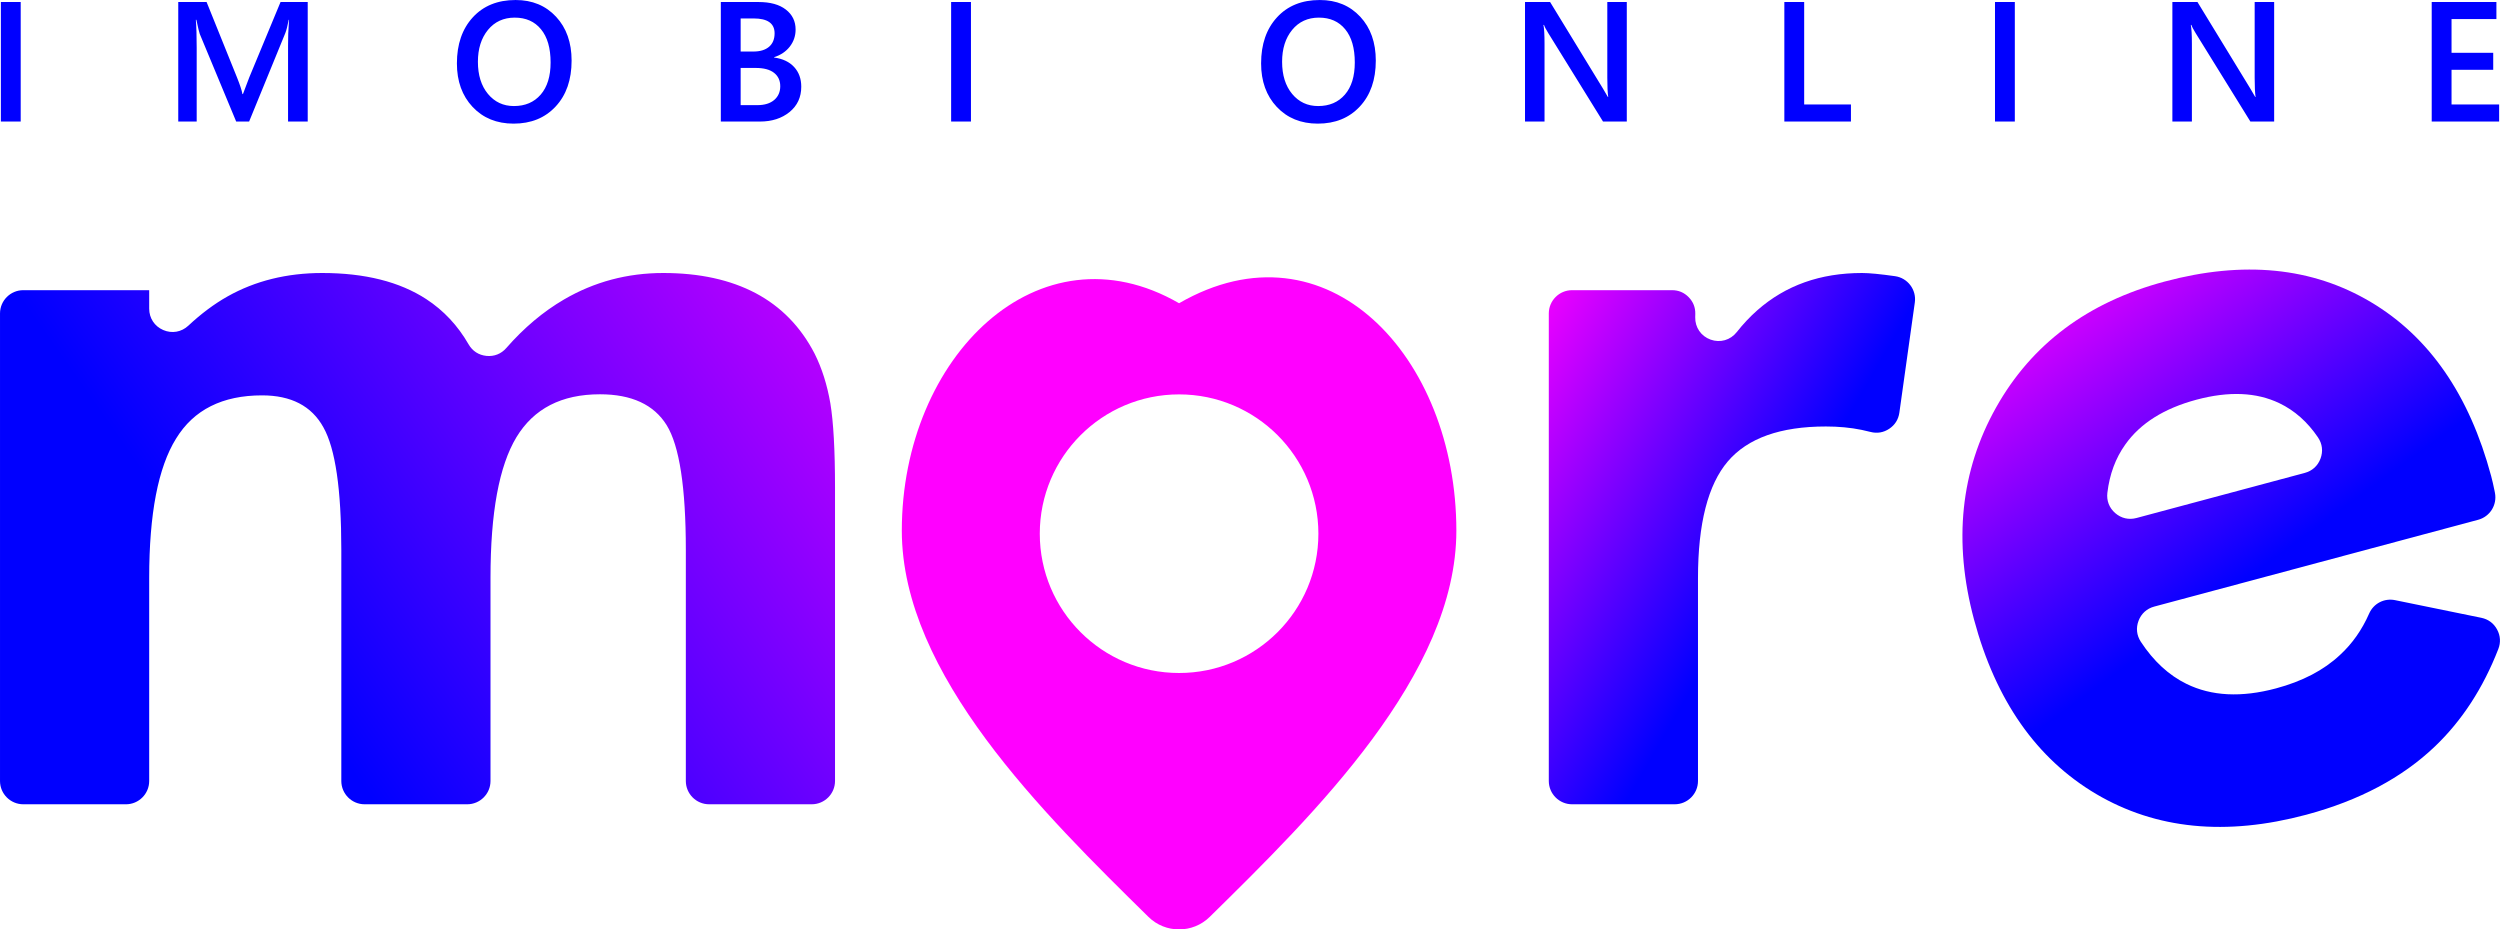
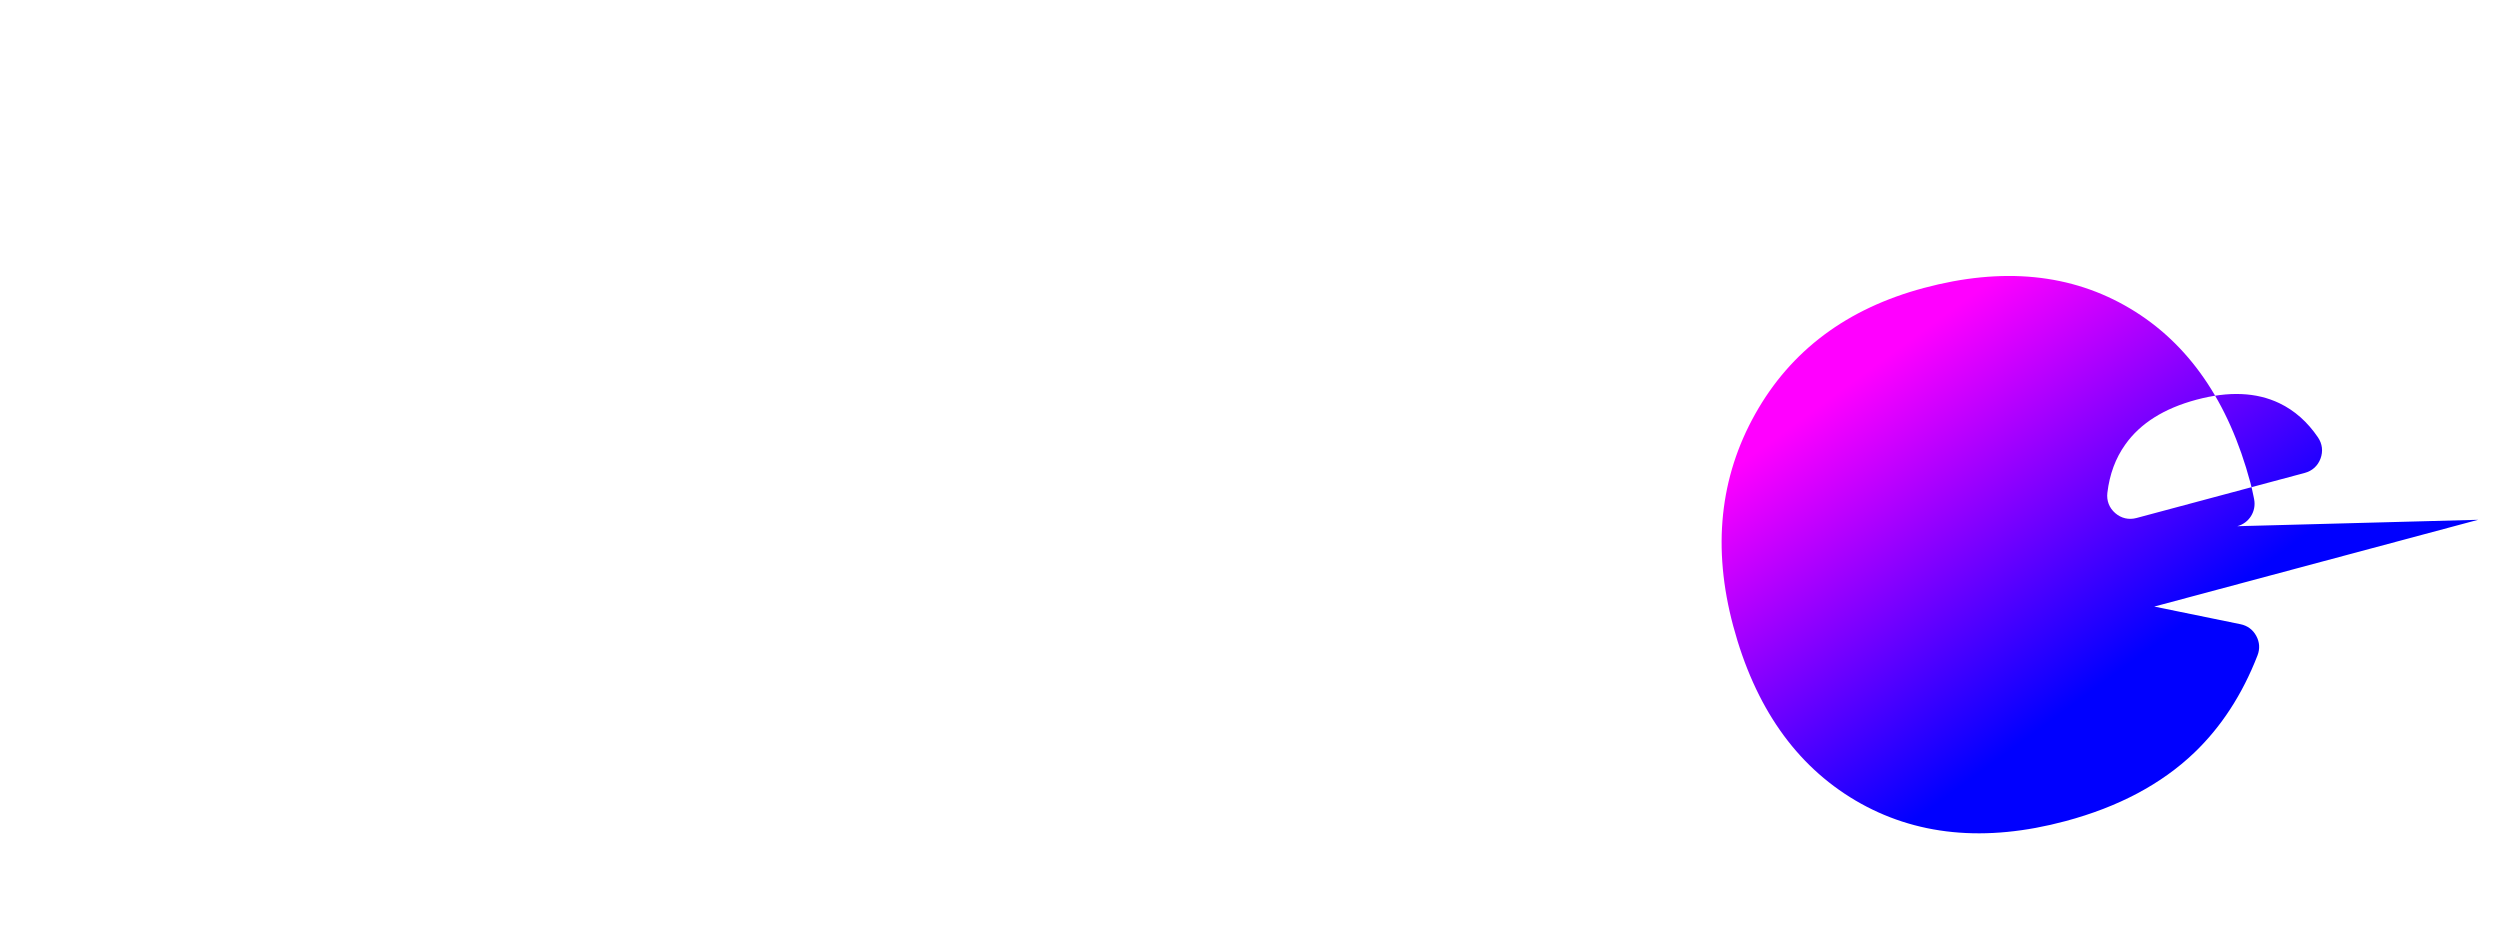
<svg xmlns="http://www.w3.org/2000/svg" xmlns:xlink="http://www.w3.org/1999/xlink" xml:space="preserve" width="49.98mm" height="18.581mm" style="shape-rendering:geometricPrecision; text-rendering:geometricPrecision; image-rendering:optimizeQuality; fill-rule:evenodd; clip-rule:evenodd" viewBox="0 0 8161.53 3034.24">
  <defs>
    <style type="text/css">       .fil3 {fill:fuchsia}    .fil4 {fill:blue;fill-rule:nonzero}    .fil2 {fill:url(#id0);fill-rule:nonzero}    .fil1 {fill:url(#id1);fill-rule:nonzero}    .fil0 {fill:url(#id2);fill-rule:nonzero}     </style>
    <linearGradient id="id0" gradientUnits="userSpaceOnUse" x1="7109.56" y1="2051.9" x2="6357.95" y2="1019.72">
      <stop offset="0" style="stop-opacity:1; stop-color:blue" />
      <stop offset="1" style="stop-opacity:1; stop-color:fuchsia" />
    </linearGradient>
    <linearGradient id="id1" gradientUnits="userSpaceOnUse" xlink:href="#id0" x1="5680.64" y1="1974.57" x2="4707.45" y2="1412.71">  </linearGradient>
    <linearGradient id="id2" gradientUnits="userSpaceOnUse" xlink:href="#id0" x1="906.29" y1="2172.1" x2="3261.33" y2="518.58">  </linearGradient>
  </defs>
  <g id="Camada_x0020_1">
    <g id="_2104562874784">
-       <path class="fil0" d="M411.08 2625.69l-335.15 0c-41.84,0 -75.95,-34.11 -75.95,-75.95l0 -1526.46c0,-41.84 34.11,-75.95 75.95,-75.95l411.08 0 0 60.4c0,30.93 17.33,57.33 45.71,69.66 28.35,12.31 59.51,6.94 82.09,-14.17 41.44,-38.72 84.03,-70.67 128.01,-95.45 90.4,-50.95 193.86,-76.5 308.92,-76.5 139.57,0 252.85,28.63 339.87,85.27 56.86,37.15 102.91,86.35 138.12,147.62 12.62,21.95 33.2,35.26 58.39,37.74 25.21,2.48 47.98,-6.53 64.63,-25.6 57.84,-66.17 120.66,-119.03 188.53,-158.61 98.79,-57.61 206.73,-86.42 324.11,-86.42 118.54,0 218.98,22.19 301.92,65.99 82.33,43.8 146.57,109.2 192.12,197.39 23.94,47.88 40.89,101.6 51.41,162.33 9.93,60.16 15.17,151.85 15.17,275.06l0 53.15 0 904.55c0,41.84 -34.11,75.95 -75.95,75.95l-335.15 0c-41.84,0 -75.93,-34.11 -75.93,-75.95l0 -754.46c0,-203.83 -21.03,-339.88 -62.48,-407.05 -41.48,-67.15 -114.47,-101.01 -217.84,-101.01 -125.56,0 -216.07,46.7 -272.72,140.14 -56.65,94.03 -84.67,246.45 -84.67,459.01l0 663.37c0,41.84 -34.11,75.95 -75.95,75.95l-335.15 0c-41.84,0 -75.93,-34.11 -75.93,-75.95l0 -754.46c0,-197.39 -19.29,-330.53 -58.41,-400.04 -38.54,-70.07 -105.69,-104.51 -200.32,-104.51 -129.05,0 -223.06,46.7 -280.89,141.32 -58.39,94.01 -87.61,245.27 -87.61,454.32l0 663.37c0,41.84 -34.1,75.95 -75.93,75.95z" />
-       <path class="fil1" d="M5669.83 1084.24c20.97,-26.65 43.44,-50.47 67.33,-71.49 92.26,-81.17 205.54,-121.48 341.62,-121.48 23.66,0 59.7,3.56 107.84,10.35 41.4,5.85 70.38,44.35 64.57,85.75l-50.46 359.79c-3.14,22.22 -14.4,40.17 -33.07,52.63 -18.68,12.44 -39.57,15.95 -61.28,10.3 -9.52,-2.48 -19.15,-4.7 -28.76,-6.68 -36.79,-7.54 -75.92,-11.09 -116.81,-11.09 -148.32,0 -255.18,37.95 -320.01,113.87 -64.83,75.93 -97.52,203.22 -97.52,381.35l0 662.2c0,41.84 -34.1,75.95 -75.93,75.95l-335.16 0c-41.84,0 -75.95,-34.11 -75.95,-75.95l0 -1526.46c0,-41.84 34.11,-75.95 75.95,-75.95l326.38 0c21.21,0 39.48,7.69 54.31,22.86 14.83,15.19 22.09,33.62 21.6,54.83l-0.24 10.5c-0.75,33.25 18.94,61.97 50.23,73.22 31.3,11.25 64.8,1.63 85.37,-24.51z" />
-       <path class="fil2" d="M7567.32 1427.88c-34.46,-50.72 -76.49,-87.82 -125.88,-111.51 -75.03,-36.01 -165.42,-39.71 -270.89,-11.46 -105.51,28.28 -183.15,76.9 -232.27,146.28 -31.89,44.66 -51.24,97.16 -58.48,157.47 -3.12,25.82 6.01,49.41 25.65,66.45 19.64,17.05 44.3,22.7 69.4,15.99l549.31 -147.19c24.49,-6.56 42.67,-23.09 51.5,-46.87 8.85,-23.79 5.91,-48.16 -8.34,-69.14zm522.87 269.06l-1057.28 283.29c-24.3,6.52 -42.33,22.8 -51.31,46.29 -8.95,23.5 -6.34,47.67 7.46,68.71 41.71,63.57 91.45,109.15 148.89,137.35 81.73,40.12 178.99,45.15 292.35,14.78 85.75,-22.98 155.83,-59.28 208.95,-109.18 40.19,-36.94 71.78,-82.02 95.1,-135.05 14.57,-33.13 49.32,-51.08 84.75,-43.83l281.44 57.59c22.68,4.64 40.37,17.7 51.45,38.05 11.07,20.33 12.49,42.26 4.1,63.87 -49.51,127.39 -118.49,233.45 -206.55,317.69 -107.27,102.62 -247.62,176.98 -420.24,223.24 -262.29,70.28 -490.88,47.5 -686.19,-67.64 -194.71,-115.29 -327.8,-305.13 -398.7,-569.67 -68.16,-254.42 -44.14,-485.17 72.08,-692.23 116.22,-207.08 299.65,-343.87 550.08,-410.98 257.8,-69.06 481.98,-46.93 673.27,66.87 190.62,113.36 321.86,303.11 392.89,568.22 3.92,14.68 7.45,30.05 11.01,47.85 0.46,2.29 0.95,4.7 1.42,7.28 7.4,39.14 -16.49,77.19 -54.98,87.49z" />
-       <path class="fil3" d="M3849.25 989.97c483.7,-279.25 905.2,174.82 905.2,742.34 0,470.15 -464.15,925.59 -805.2,1261.04 -27.71,27.25 -63.85,40.87 -100,40.87 -36.15,0 -72.31,-13.62 -100,-40.87 -341.04,-335.44 -805.2,-790.89 -805.2,-1261.04 0,-567.52 447.41,-1006.64 905.2,-742.34zm0 1207.13c251.13,0 454.78,-203.61 454.78,-454.75 0,-251.17 -203.65,-454.78 -454.78,-454.78 -251.13,0 -454.78,203.61 -454.78,454.78 0,251.13 203.65,454.75 454.78,454.75z" />
+       <path class="fil2" d="M7567.32 1427.88c-34.46,-50.72 -76.49,-87.82 -125.88,-111.51 -75.03,-36.01 -165.42,-39.71 -270.89,-11.46 -105.51,28.28 -183.15,76.9 -232.27,146.28 -31.89,44.66 -51.24,97.16 -58.48,157.47 -3.12,25.82 6.01,49.41 25.65,66.45 19.64,17.05 44.3,22.7 69.4,15.99l549.31 -147.19c24.49,-6.56 42.67,-23.09 51.5,-46.87 8.85,-23.79 5.91,-48.16 -8.34,-69.14zm522.87 269.06l-1057.28 283.29l281.44 57.59c22.68,4.64 40.37,17.7 51.45,38.05 11.07,20.33 12.49,42.26 4.1,63.87 -49.51,127.39 -118.49,233.45 -206.55,317.69 -107.27,102.62 -247.62,176.98 -420.24,223.24 -262.29,70.28 -490.88,47.5 -686.19,-67.64 -194.71,-115.29 -327.8,-305.13 -398.7,-569.67 -68.16,-254.42 -44.14,-485.17 72.08,-692.23 116.22,-207.08 299.65,-343.87 550.08,-410.98 257.8,-69.06 481.98,-46.93 673.27,66.87 190.62,113.36 321.86,303.11 392.89,568.22 3.92,14.68 7.45,30.05 11.01,47.85 0.46,2.29 0.95,4.7 1.42,7.28 7.4,39.14 -16.49,77.19 -54.98,87.49z" />
    </g>
-     <path class="fil4" d="M2.79 396.83l0 -390.23 64.75 0 0 390.23 -64.75 0zm937.55 0l0 -248.47c0,-27.6 0.75,-51.19 2.42,-70.79l0.83 -13 -1.11 0c-3.8,19.97 -7.53,34.46 -11.15,43.57l-118.14 288.69 -42.18 0 -118.9 -286c-1.76,-4.38 -5.47,-19.79 -11.14,-46.26l-1.68 0c1.86,22.11 2.79,52.76 2.79,91.95l0 240.31 -60.19 0 0 -390.23 92.51 0 99.4 246.53c9.39,23.42 15.33,41.33 17.65,53.87l1.67 0c7.99,-21.73 14.86,-39.94 20.62,-54.43l102.08 -245.97 88.72 0 0 390.23 -64.19 0zm736.27 6.78c-54.98,0 -99.56,-18.21 -133.76,-54.52 -34.18,-36.42 -51.27,-83.79 -51.27,-142.21 0,-62.41 17.28,-112.48 51.83,-150.2 34.55,-37.71 81.19,-56.66 139.8,-56.66 54.25,0 98.29,18.21 132.09,54.62 33.82,36.42 50.72,84.16 50.72,143.24 0,62.61 -17.37,112.58 -52.11,149.82 -34.75,37.35 -80.44,55.91 -137.3,55.91zm3.82 -346.09c-36.42,0 -65.58,13.37 -87.51,40.12 -21.82,26.75 -32.79,61.4 -32.79,104.04 0,43.57 10.97,78.58 32.79,104.97 21.93,26.37 50.16,39.57 84.82,39.57 36.69,0 65.76,-12.44 87.31,-37.25 21.64,-24.9 32.41,-59.91 32.41,-105.06 0,-46.82 -10.4,-82.94 -31.3,-108.3 -20.8,-25.46 -49.41,-38.08 -85.73,-38.08zm672.73 339.31l0 -390.23 123.26 0c38.18,0 67.82,8.18 89,24.63 21.26,16.44 31.86,38.18 31.86,65.2 0,20.8 -6.32,39.39 -18.86,55.63 -12.64,16.26 -29.72,27.78 -51.37,34.65l0 1.11c28.15,3.8 49.98,14.13 65.5,31.03 15.51,16.9 23.22,38.28 23.22,64.19 0,34.36 -12.74,61.86 -38.18,82.66 -25.54,20.72 -57.77,31.12 -96.79,31.12l-127.63 0zm64.75 -336.63l0 108.04 41.71 0c21.91,0 38.91,-5.21 51,-15.51 12.07,-10.3 18.11,-25.08 18.11,-44.12 0,-16.07 -5.76,-28.23 -17.2,-36.32 -11.41,-8.08 -28.51,-12.08 -51.36,-12.08l-42.26 0zm0 161.63l0 121.41 54.7 0c23.42,0 41.71,-5.67 54.9,-16.9 13.1,-11.25 19.69,-26.21 19.69,-44.87 0,-18.49 -6.78,-33.07 -20.25,-43.65 -13.57,-10.7 -33.54,-15.99 -60.01,-15.99l-49.04 0zm687.13 175l0 -390.23 64.75 0 0 390.23 -64.75 0zm1196.98 6.78c-54.98,0 -99.56,-18.21 -133.76,-54.52 -34.18,-36.42 -51.27,-83.79 -51.27,-142.21 0,-62.41 17.28,-112.48 51.83,-150.2 34.55,-37.71 81.19,-56.66 139.8,-56.66 54.25,0 98.29,18.21 132.09,54.62 33.82,36.42 50.72,84.16 50.72,143.24 0,62.61 -17.37,112.58 -52.11,149.82 -34.75,37.35 -80.44,55.91 -137.3,55.91zm3.82 -346.09c-36.42,0 -65.58,13.37 -87.51,40.12 -21.82,26.75 -32.79,61.4 -32.79,104.04 0,43.57 10.97,78.58 32.79,104.97 21.93,26.37 50.16,39.57 84.82,39.57 36.69,0 65.76,-12.44 87.31,-37.25 21.64,-24.9 32.41,-59.91 32.41,-105.06 0,-46.82 -10.4,-82.94 -31.3,-108.3 -20.8,-25.46 -49.41,-38.08 -85.73,-38.08zm927.42 339.31l-178.71 -288.69c-7.43,-11.99 -12.08,-20.9 -13.93,-26.76l-1.86 0c2.32,11.33 3.53,31.88 3.53,61.87l0 253.58 -63.72 0 0 -390.23 81.93 0 172.31 282.19c7.81,12.92 13.19,22.11 16.25,27.78l1.13 0c-1.96,-13.47 -2.97,-34.36 -2.97,-62.89l0 -247.08 63.62 0 0 390.23 -77.57 0zm591.93 0l0 -390.23 64.75 0 0 334.4 152.7 0 0 55.83 -217.44 0zm687.69 0l0 -390.23 64.75 0 0 390.23 -64.75 0zm833.79 0l-178.71 -288.69c-7.43,-11.99 -12.08,-20.9 -13.93,-26.76l-1.86 0c2.32,11.33 3.53,31.88 3.53,61.87l0 253.58 -63.72 0 0 -390.23 81.93 0 172.31 282.19c7.81,12.92 13.19,22.11 16.25,27.78l1.13 0c-1.96,-13.47 -2.97,-34.36 -2.97,-62.89l0 -247.08 63.62 0 0 390.23 -77.57 0zm591.93 0l0 -390.23 211.22 0 0 55.73 -146.48 0 0 109.98 136.07 0 0 55.55 -136.07 0 0 113.13 155.39 0 0 55.83 -220.14 0z" />
  </g>
</svg>